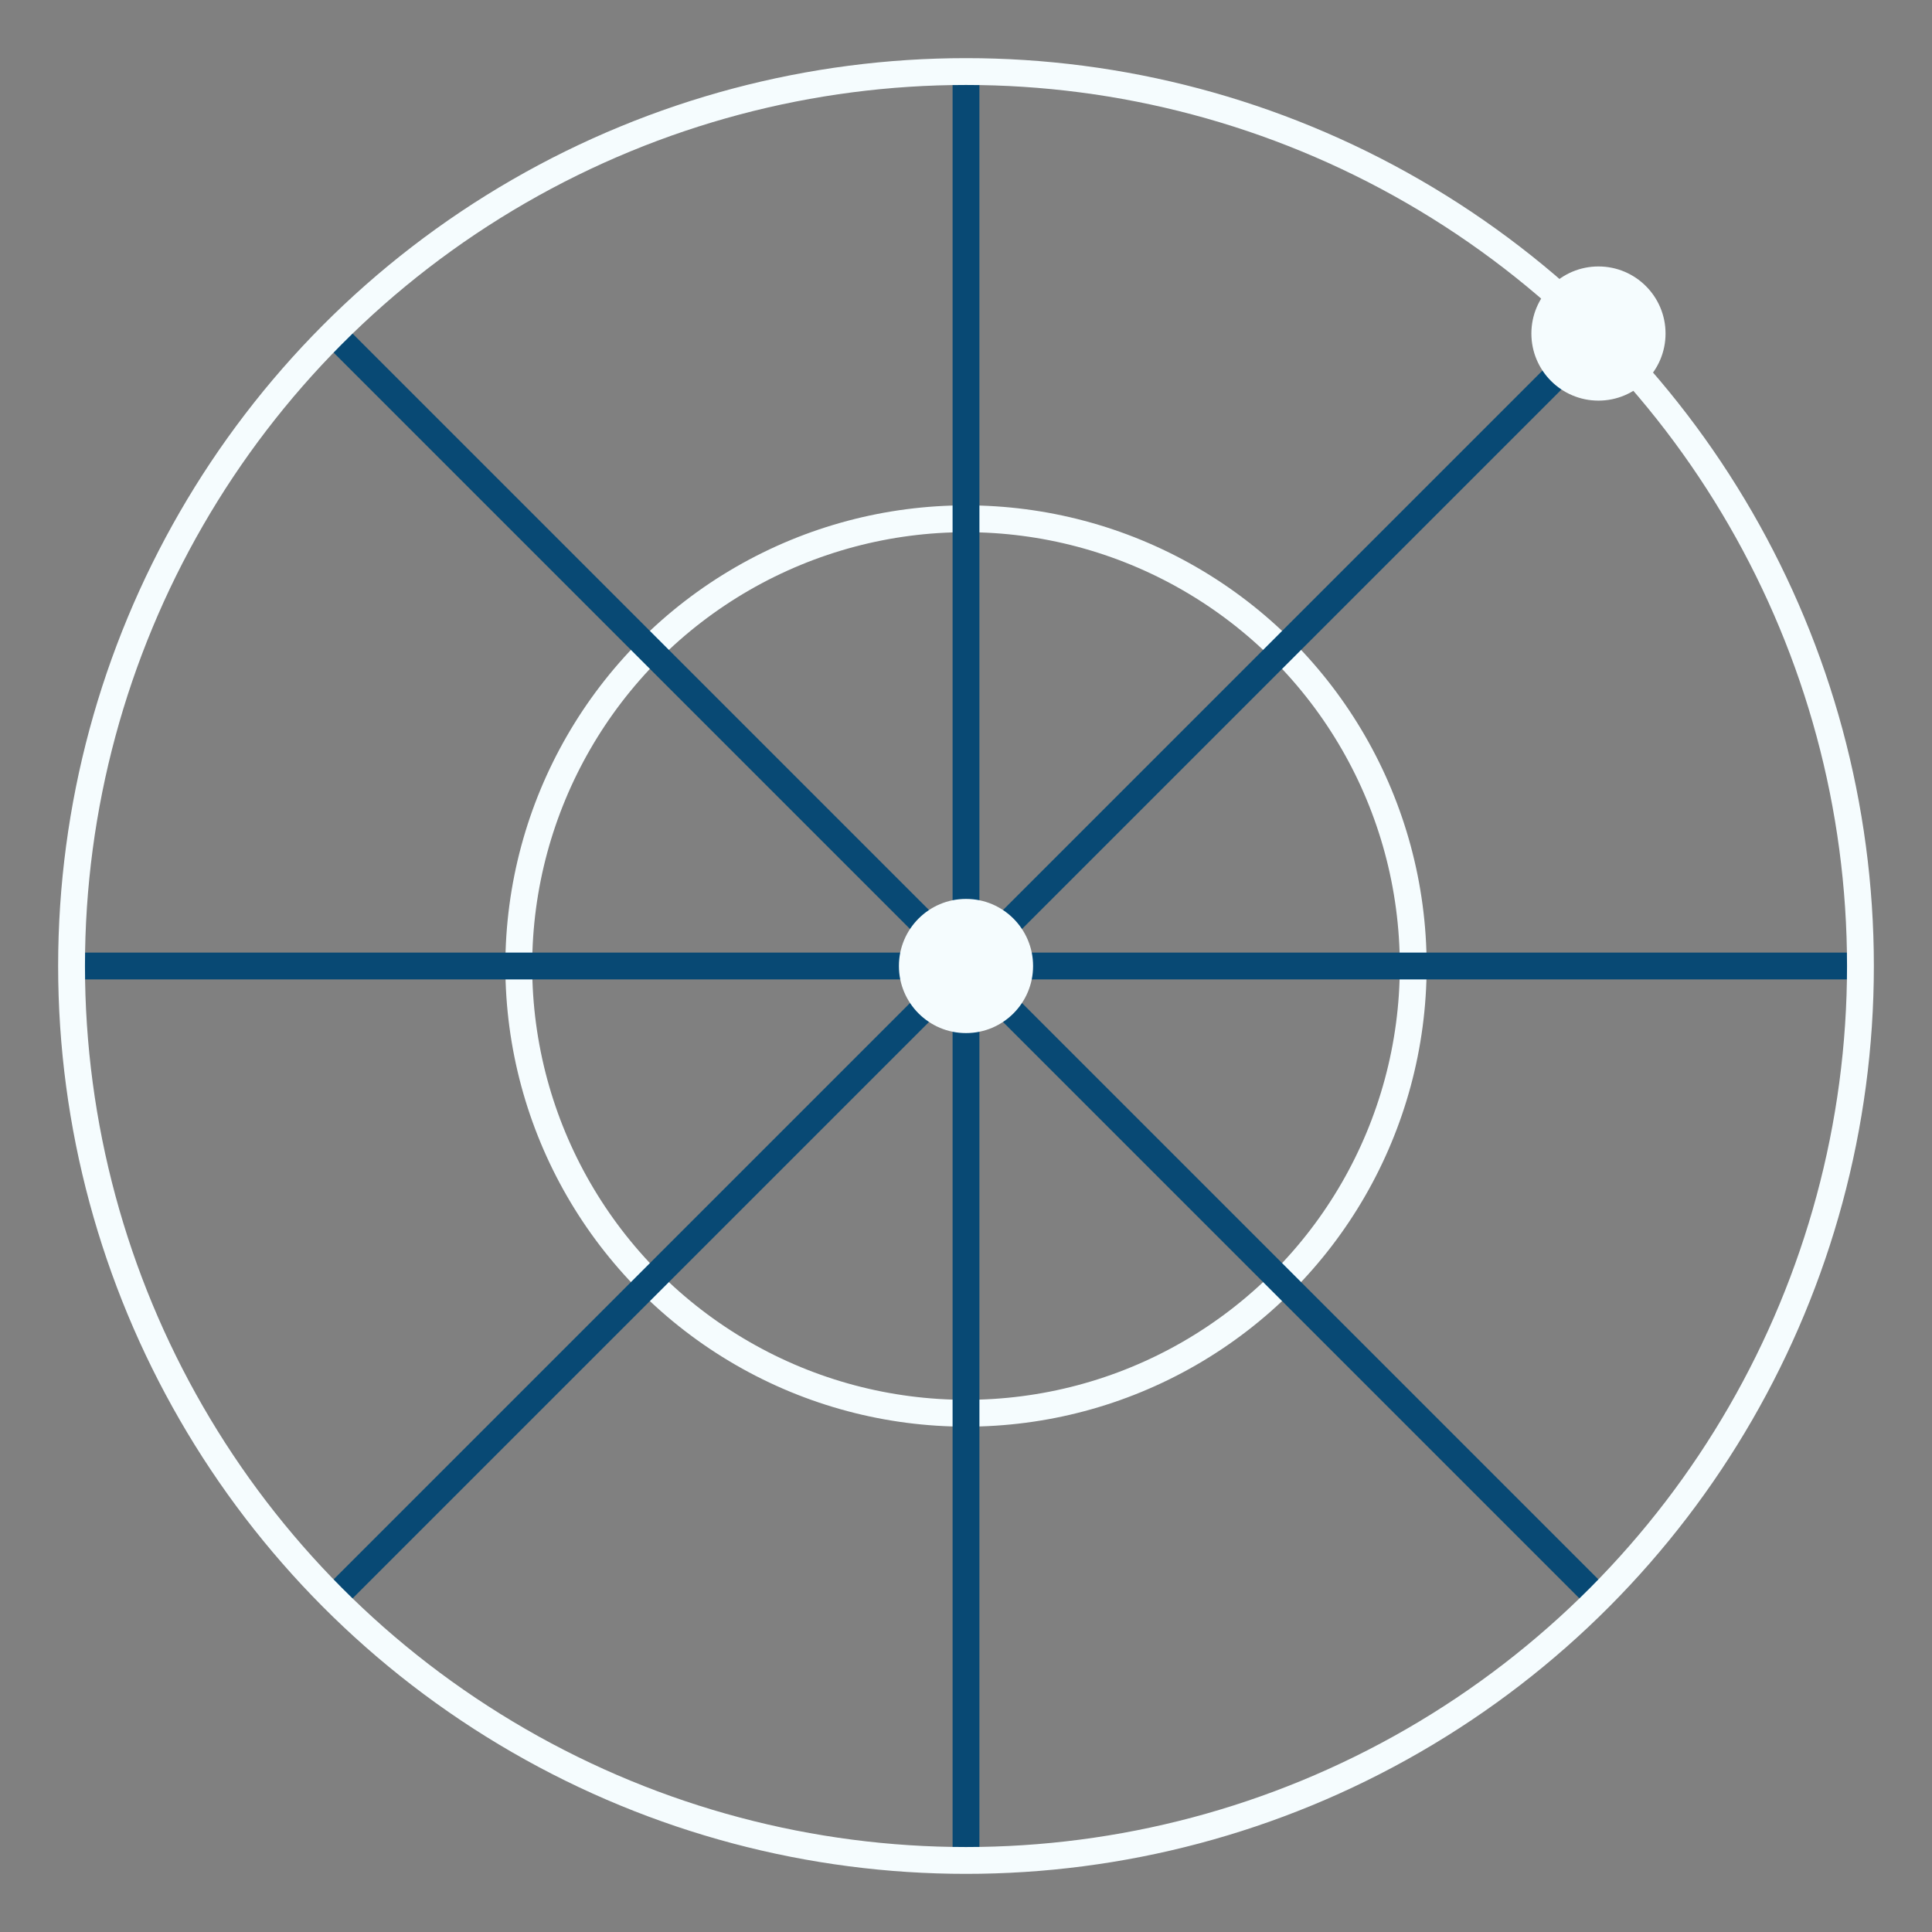
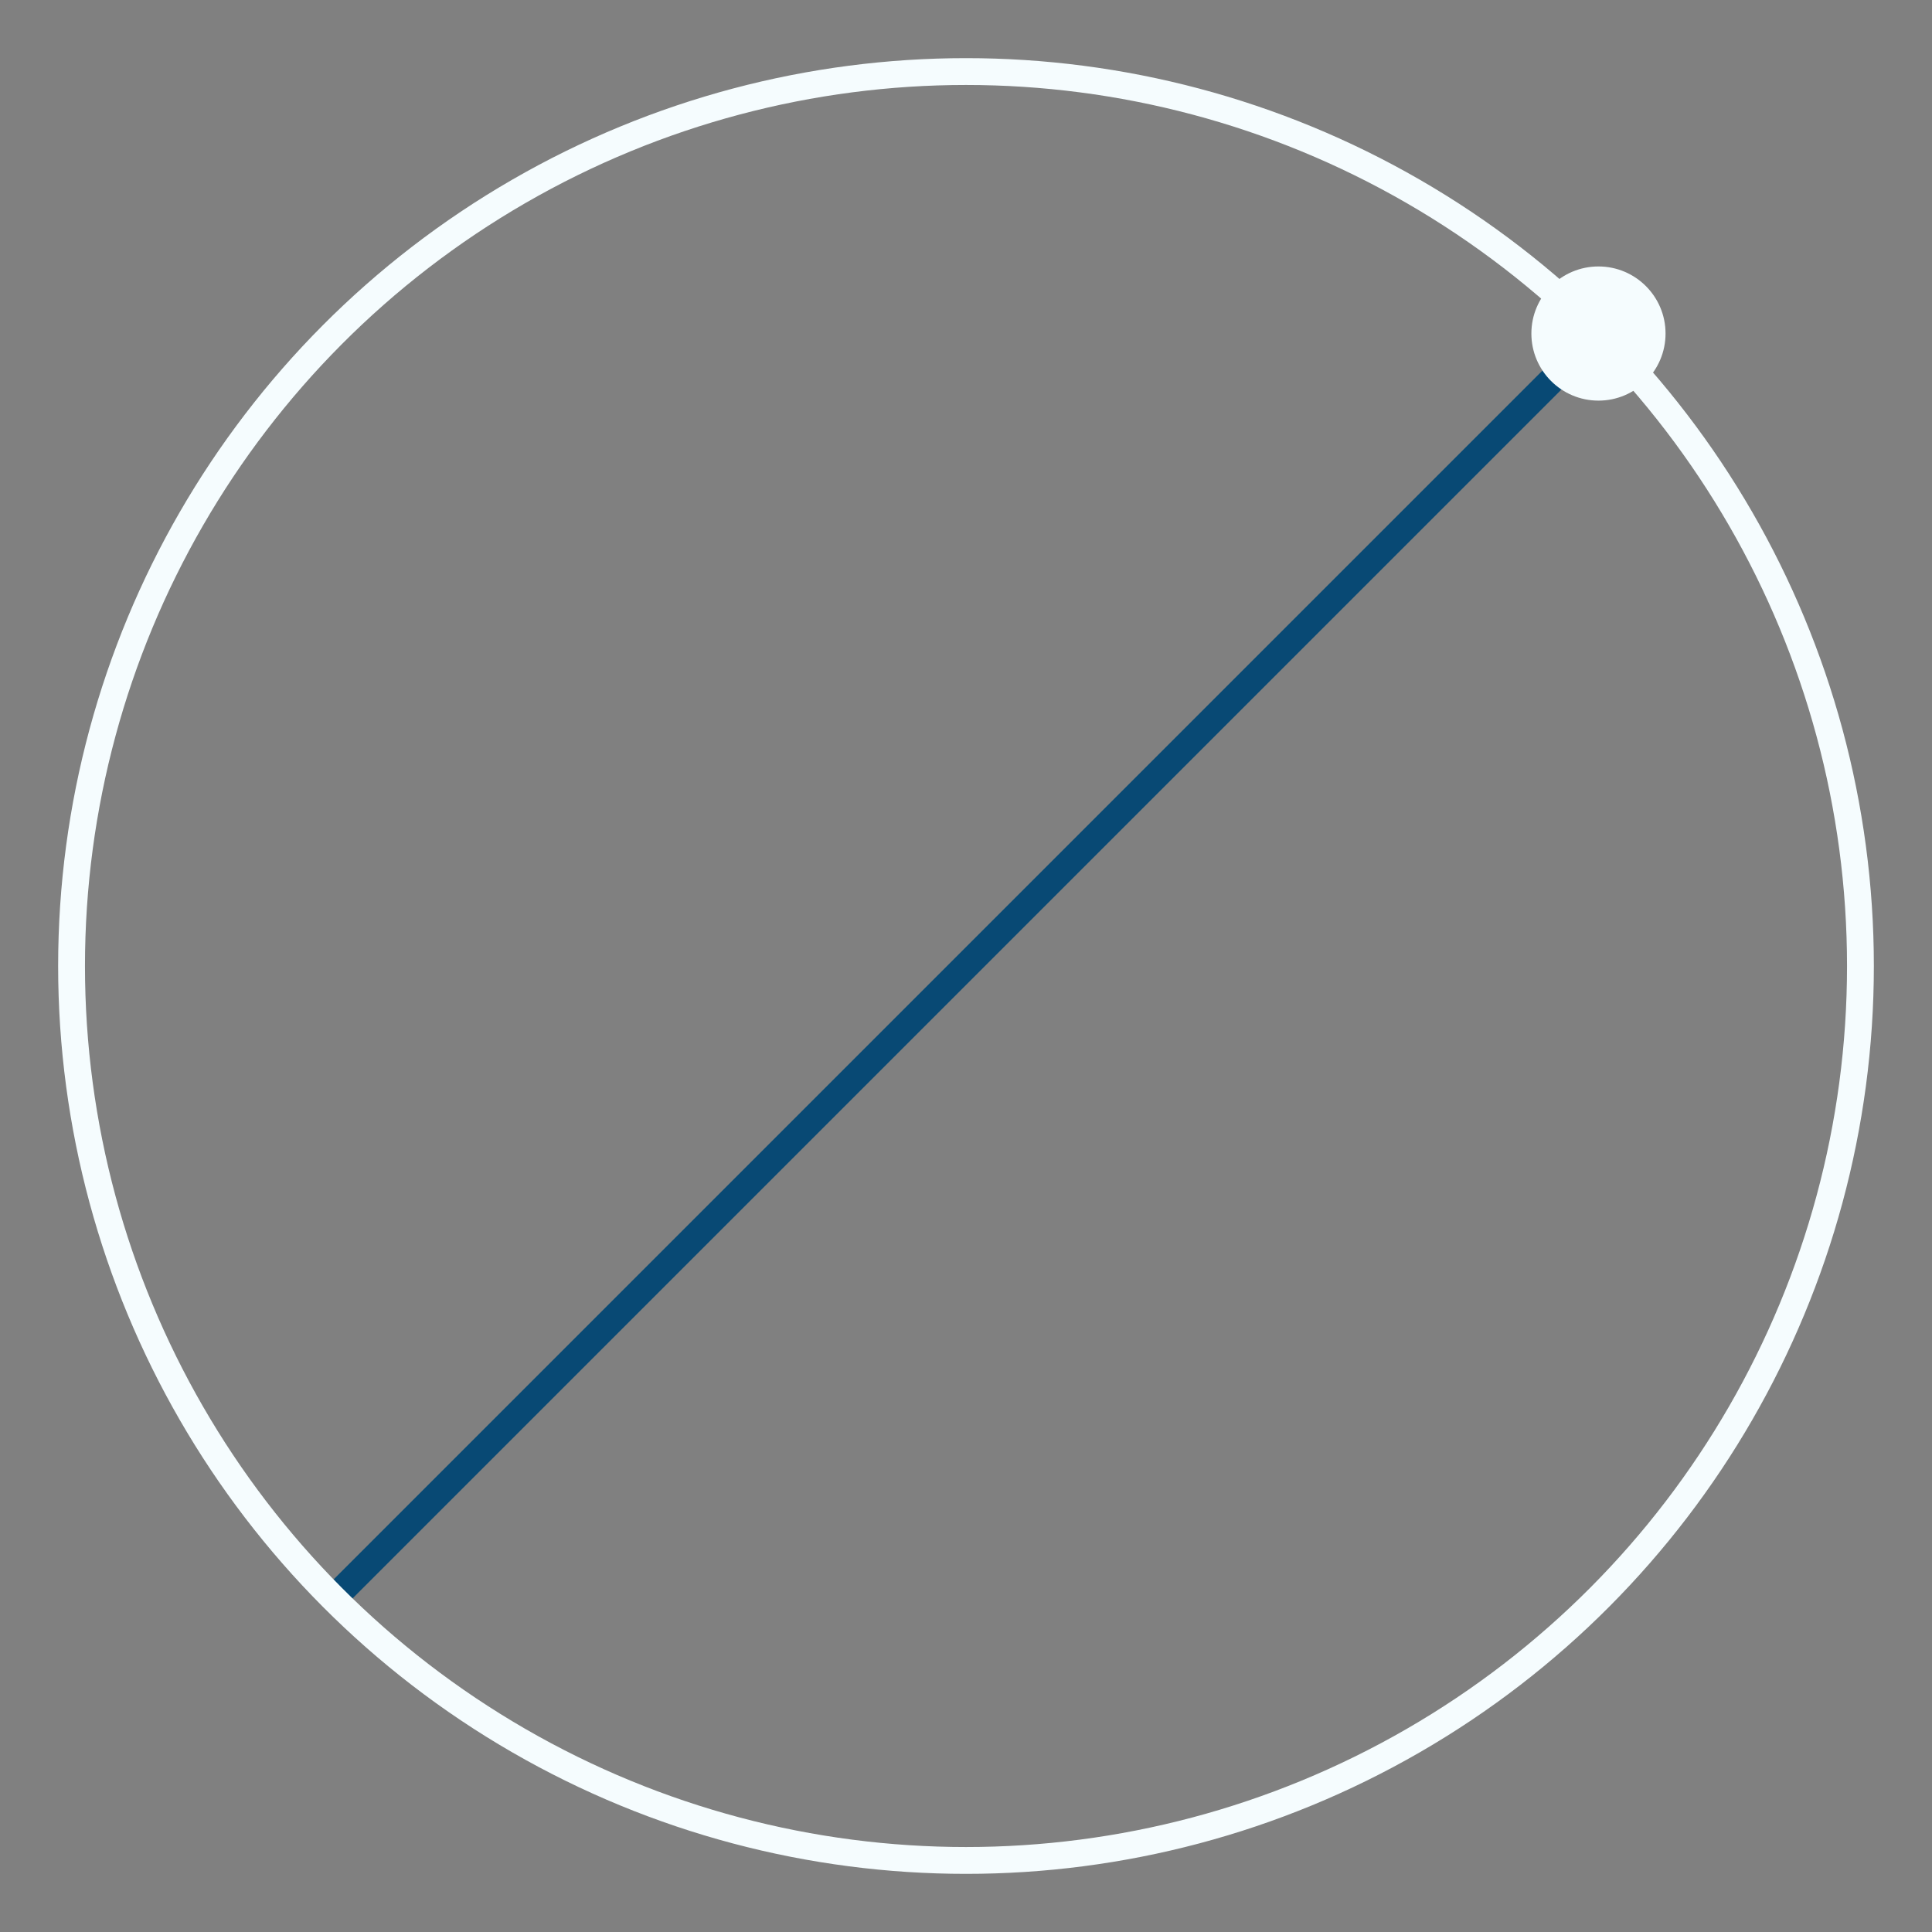
<svg xmlns="http://www.w3.org/2000/svg" id="Layer_1" data-name="Layer 1" viewBox="0 0 1080 1080">
  <rect x="0" y="0" width="1080" height="1080" fill="#808080" stroke="none" />
  <defs>
    <style> .cls-1 { stroke: #084974; } .cls-1, .cls-2 { fill: none; stroke-miterlimit: 10; stroke-width: 15px; } .cls-2 { stroke: #f5fcfe; } .cls-3 { fill: #f5fcfe; } </style>
  </defs>
-   <circle class="cls-2" cx="540" cy="540" r="250" />
-   <line class="cls-1" x1="540" y1="40" x2="540" y2="1040" />
  <line class="cls-1" x1="893.55" y1="186.45" x2="186.45" y2="893.55" />
-   <line class="cls-1" x1="1040" y1="540" x2="40" y2="540" />
-   <line class="cls-1" x1="893.55" y1="893.55" x2="186.45" y2="186.45" />
  <circle class="cls-2" cx="540" cy="540" r="500" />
-   <circle class="cls-3" cx="540" cy="540" r="37.5" />
  <circle class="cls-3" cx="893.55" cy="186.45" r="37.5" />
</svg>